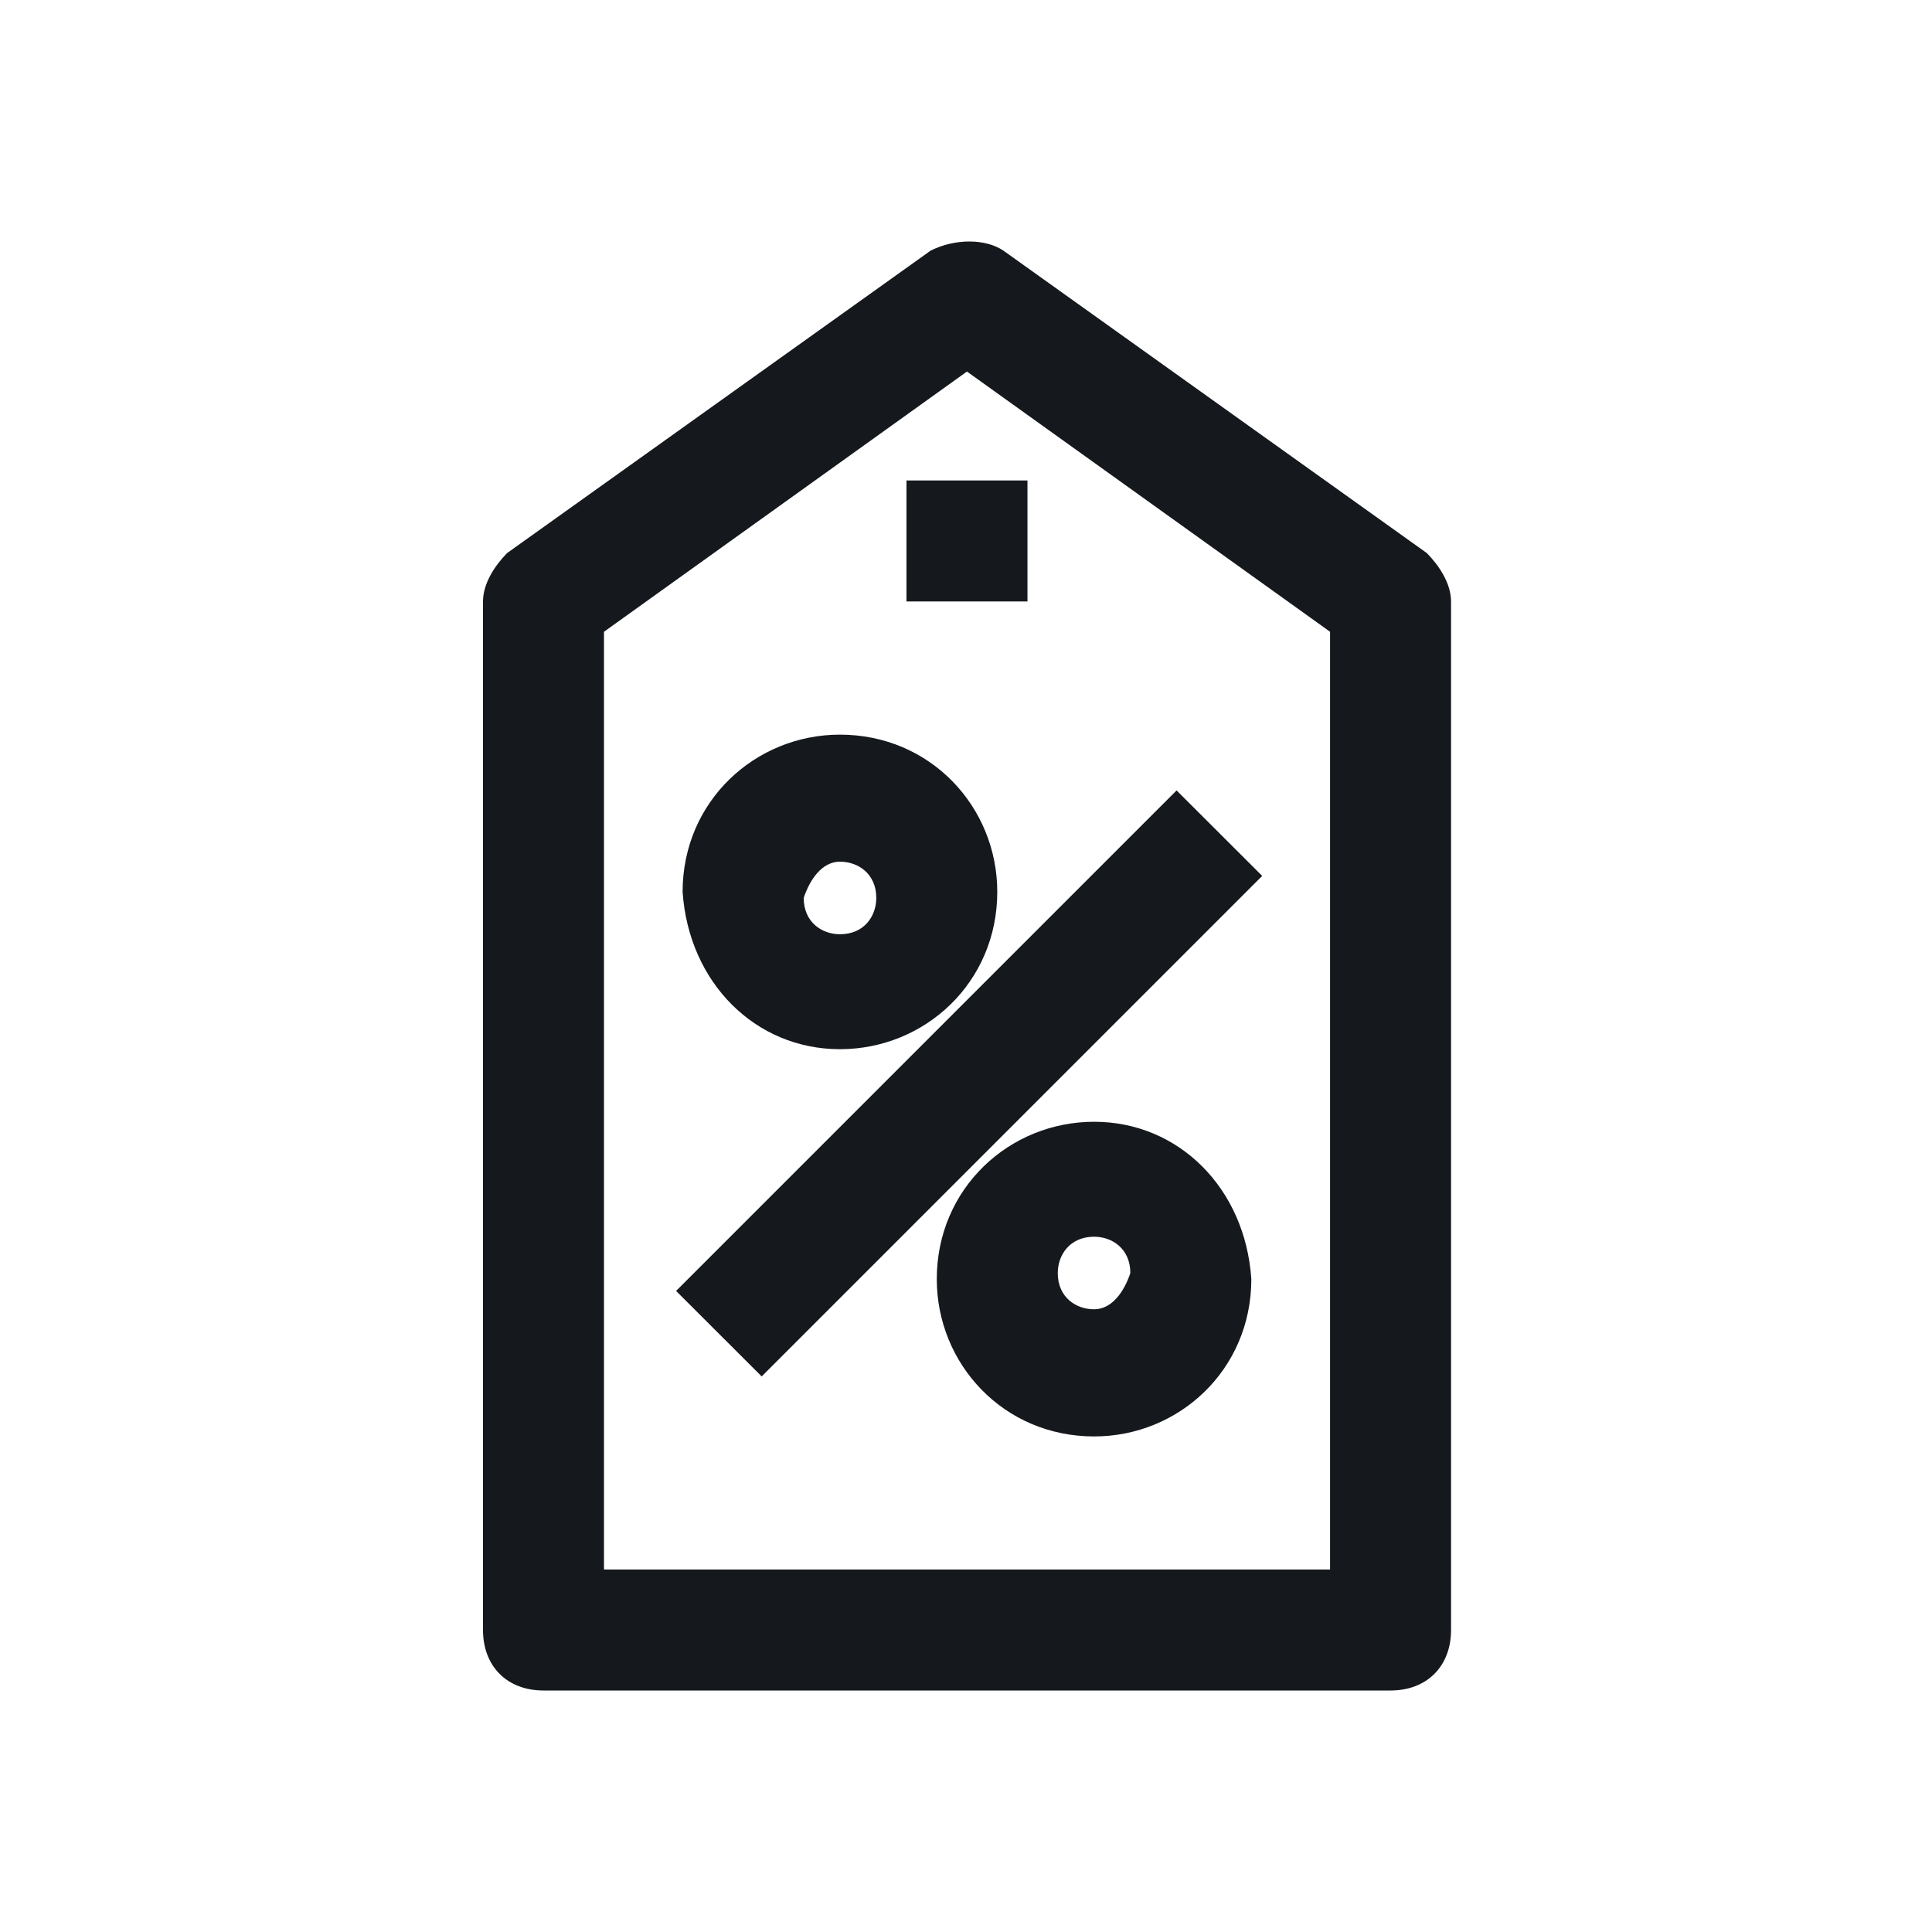
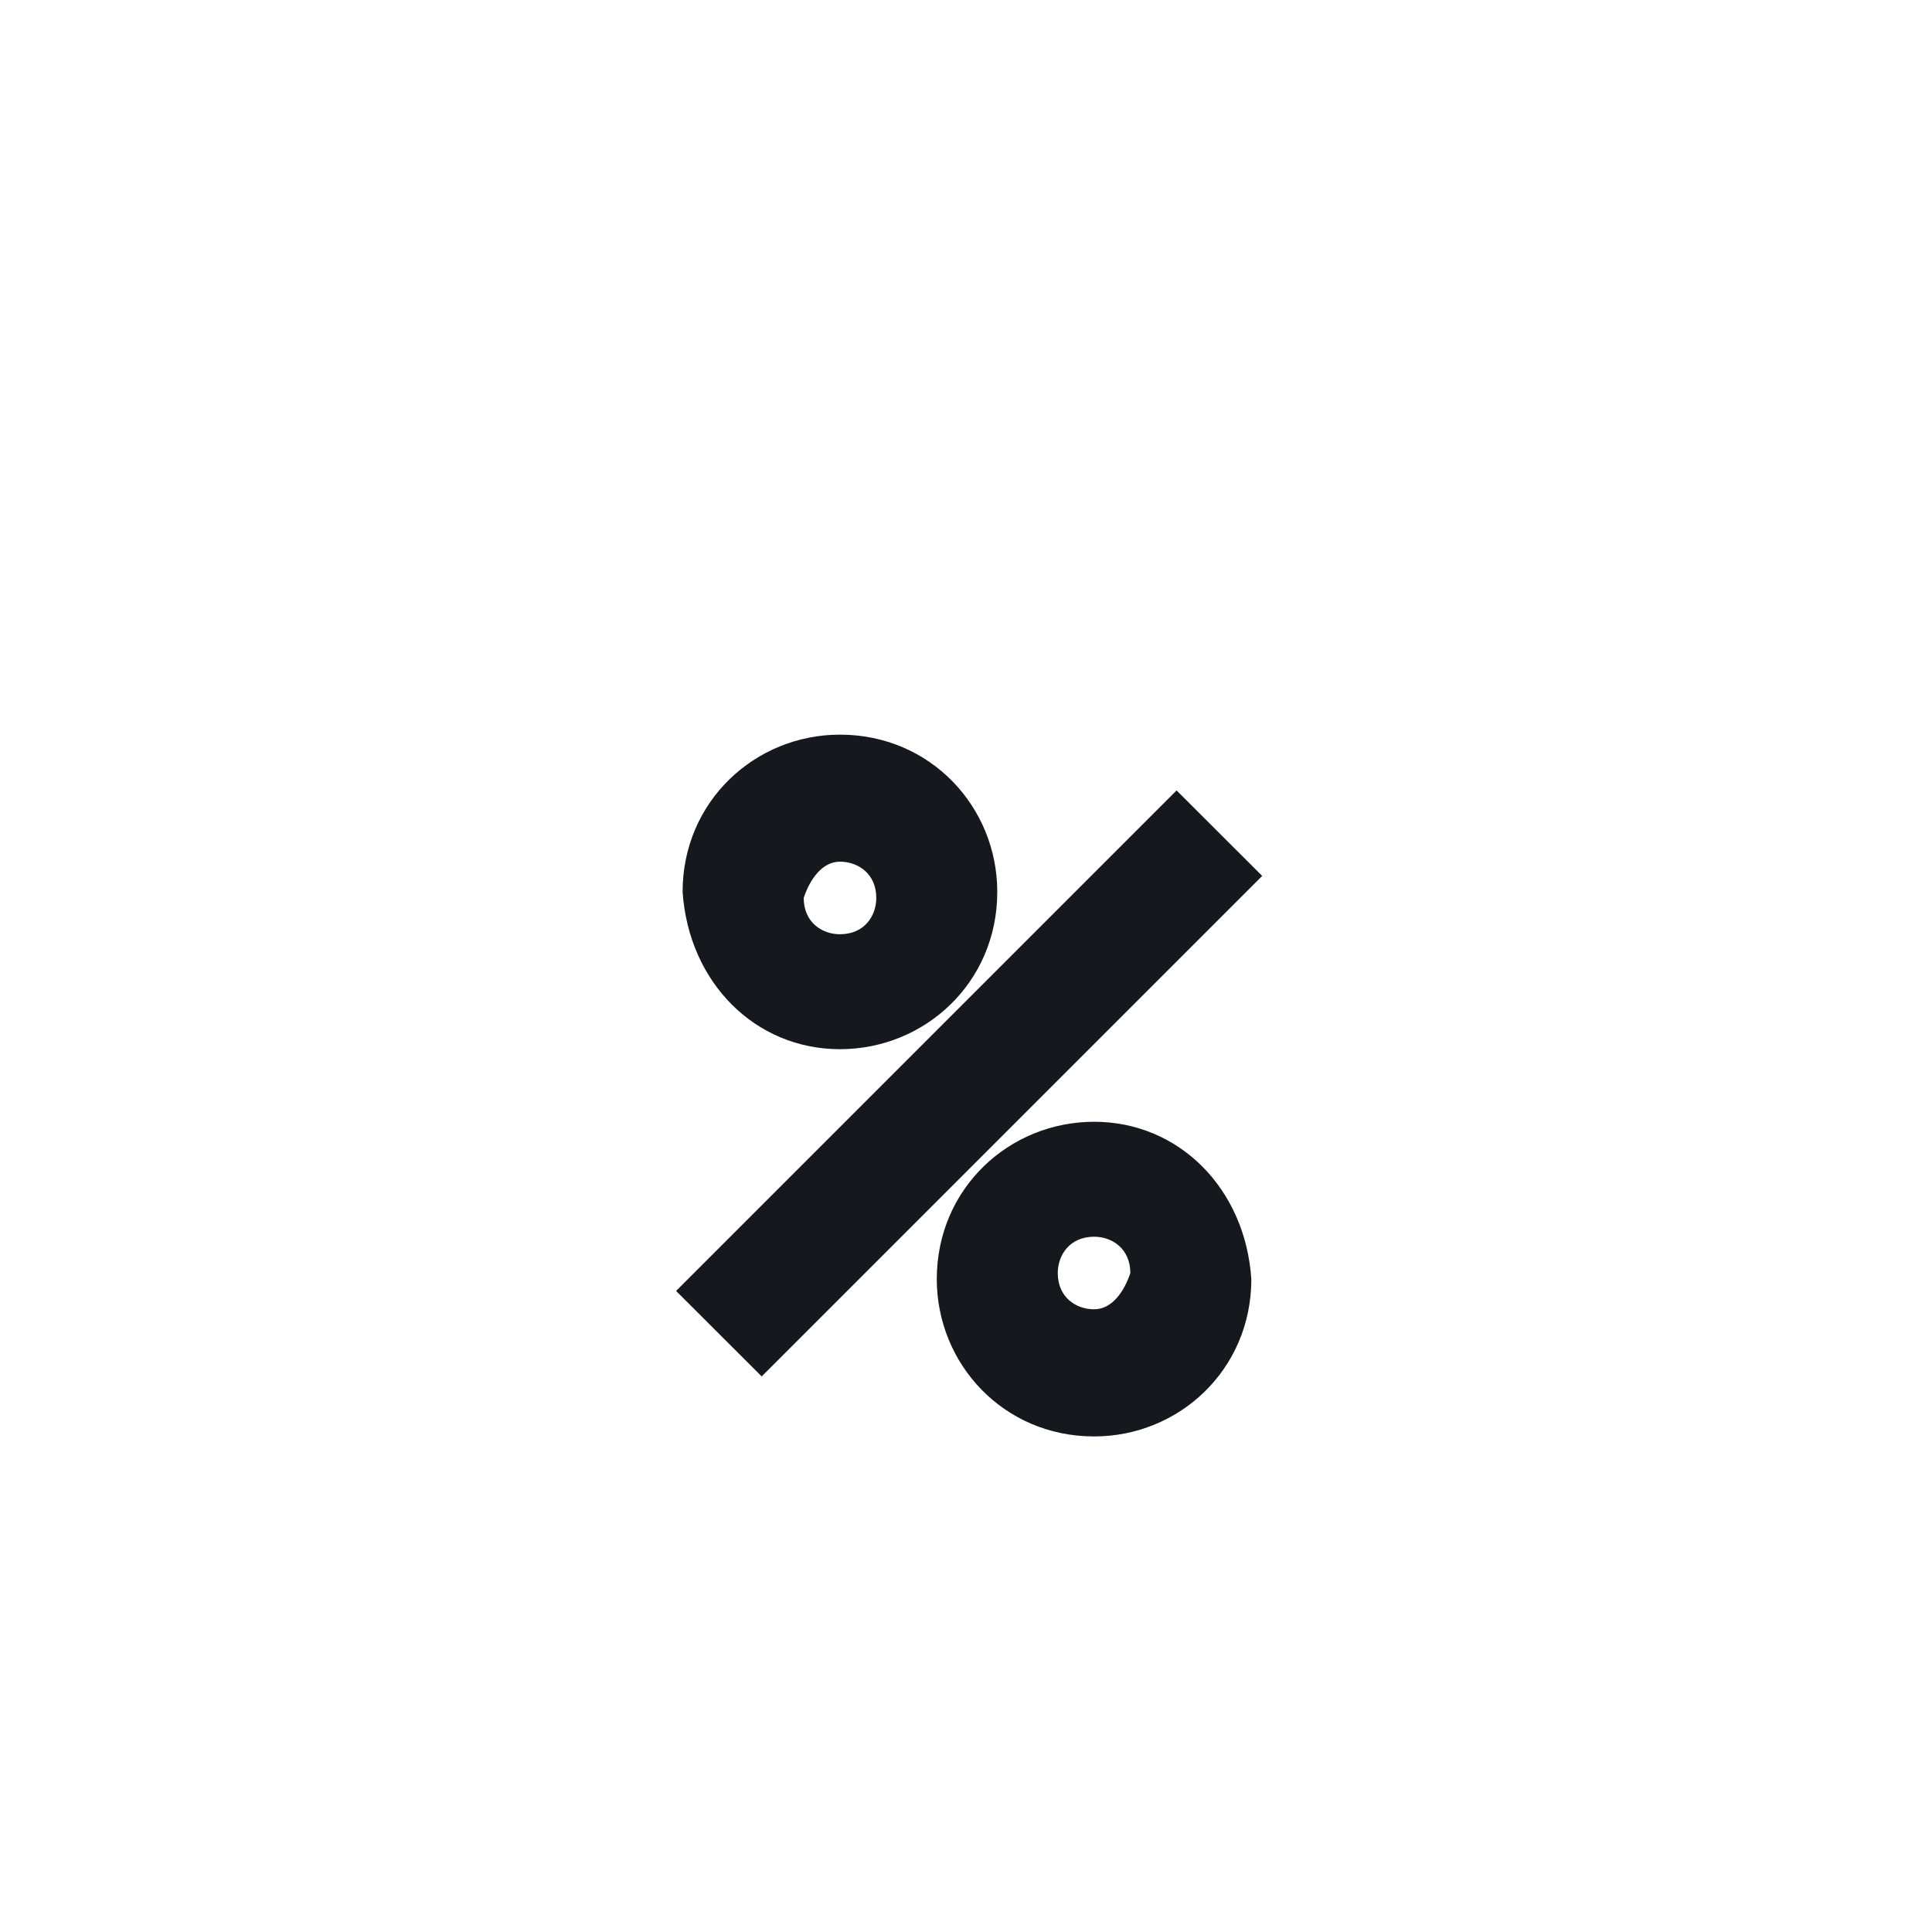
<svg xmlns="http://www.w3.org/2000/svg" width="16" height="16" viewBox="0 0 16 16" fill="none">
-   <path d="M11.816 4.58L8.309 2.075C8.159 1.975 7.908 1.975 7.708 2.075L4.2 4.58C4.1 4.681 4 4.831 4 4.981V13.499C4 13.8 4.2 14 4.501 14H11.516C11.816 14 12.017 13.8 12.017 13.499V4.981C12.017 4.831 11.916 4.681 11.816 4.58ZM11.015 12.998H5.002V5.232L8.008 3.077L11.015 5.232V12.998Z" fill="#15191E" />
-   <path d="M8.509 3.979H7.507V4.981H8.509V3.979Z" fill="#15191E" />
  <path d="M6.956 8.689C7.658 8.689 8.259 8.138 8.259 7.386C8.259 6.685 7.708 6.084 6.956 6.084C6.255 6.084 5.653 6.635 5.653 7.386C5.704 8.138 6.255 8.689 6.956 8.689ZM6.956 7.136C7.106 7.136 7.257 7.236 7.257 7.436C7.257 7.587 7.157 7.737 6.956 7.737C6.806 7.737 6.656 7.637 6.656 7.436C6.706 7.286 6.806 7.136 6.956 7.136Z" fill="#15191E" />
  <path d="M9.061 9.29C8.359 9.29 7.758 9.841 7.758 10.593C7.758 11.294 8.309 11.896 9.061 11.896C9.762 11.896 10.363 11.345 10.363 10.593C10.313 9.841 9.762 9.29 9.061 9.29ZM9.061 10.843C8.91 10.843 8.76 10.743 8.76 10.543C8.76 10.393 8.86 10.242 9.061 10.242C9.211 10.242 9.361 10.342 9.361 10.543C9.311 10.693 9.211 10.843 9.061 10.843Z" fill="#15191E" />
  <path d="M9.744 6.546L5.599 10.691L6.308 11.399L10.453 7.254L9.744 6.546Z" fill="#15191E" />
</svg>